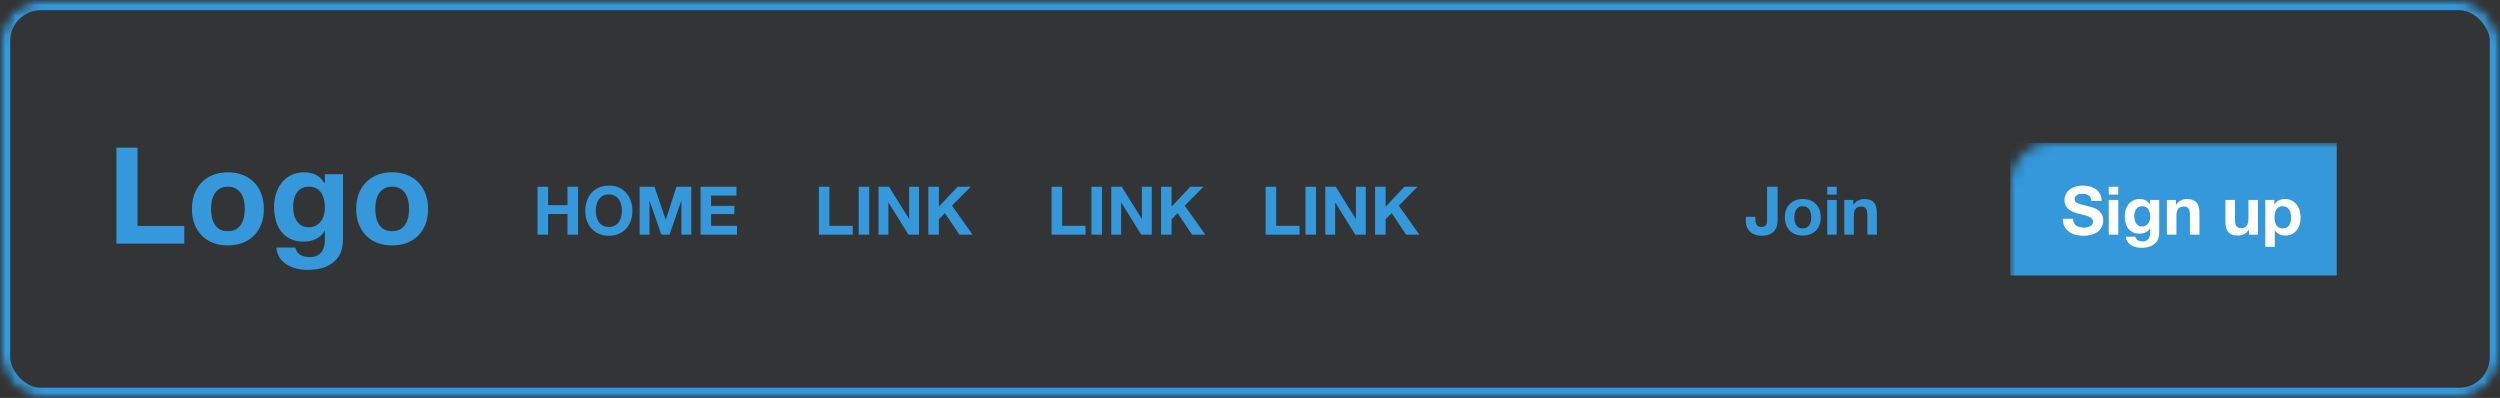
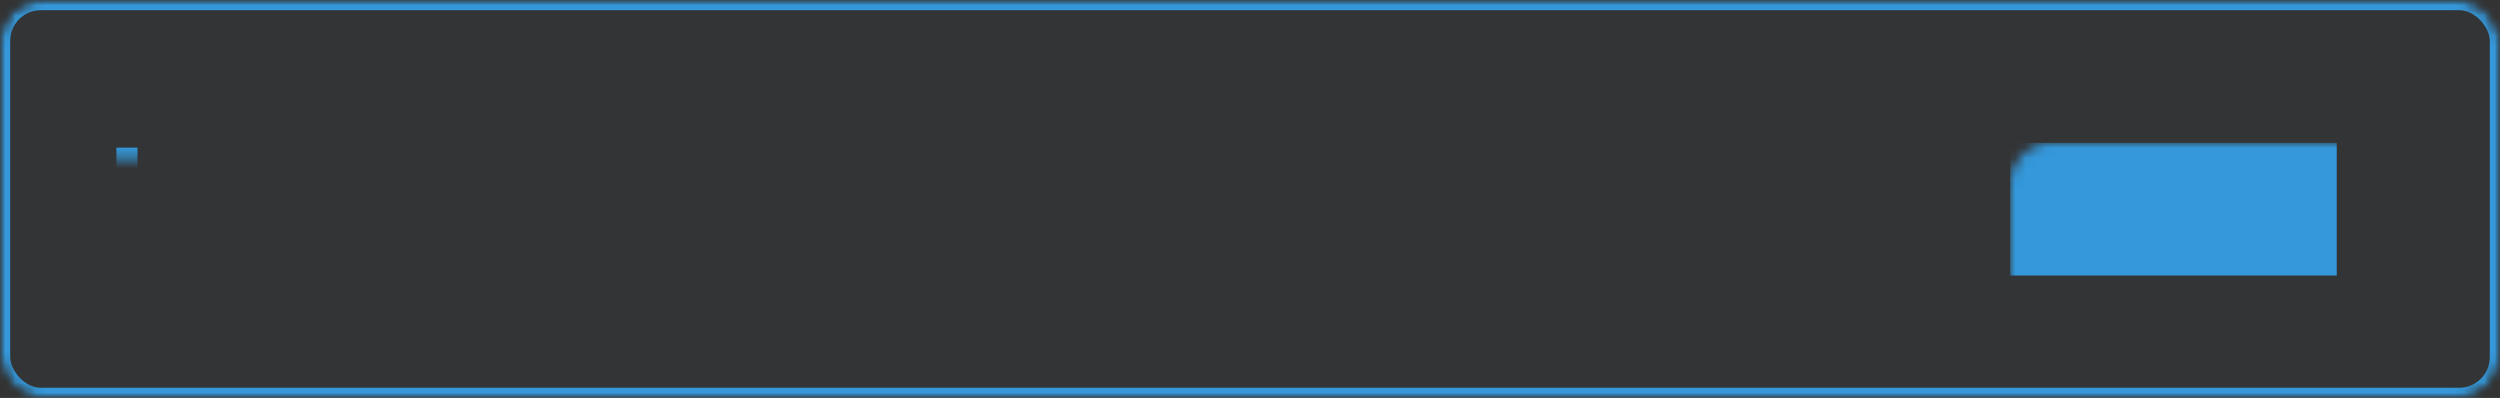
<svg xmlns="http://www.w3.org/2000/svg" xmlns:xlink="http://www.w3.org/1999/xlink" width="245px" height="39px" viewBox="0 0 245 39" version="1.1">
  <rect x="0" y="0" width="245" height="39" fill="#333333" stroke="none" />
  <title>header-simple-signup</title>
  <desc>Created with Sketch.</desc>
  <defs>
    <rect id="path-1" x="0" y="0" width="245" height="39" rx="4" />
    <mask id="mask-2" maskContentUnits="userSpaceOnUse" maskUnits="objectBoundingBox" x="0" y="0" width="245" height="39" fill="white">
      <use xlink:href="#path-1" />
    </mask>
    <mask id="mask-4" maskContentUnits="userSpaceOnUse" maskUnits="objectBoundingBox" x="0" y="0" width="245" height="39" fill="white">
      <use xlink:href="#path-1" />
    </mask>
    <rect id="path-5" x="166" y="14" width="24" height="13" />
    <mask id="mask-6" maskContentUnits="userSpaceOnUse" maskUnits="objectBoundingBox" x="0" y="0" width="24" height="13" fill="white">
      <use xlink:href="#path-5" />
    </mask>
  </defs>
  <g id="Header-Presets" stroke="none" stroke-width="1" fill="none" fill-rule="evenodd">
    <g id="header-simple-signup">
      <mask id="mask-3" fill="white">
        <use xlink:href="#path-1" />
      </mask>
      <g id="Mask" stroke="#3498DB" mask="url(#mask-2)" stroke-width="2" fill-opacity="0.01" fill="#00A0D2">
        <use mask="url(#mask-4)" xlink:href="#path-1" />
      </g>
-       <path d="M52.678,18.298 L52.678,23 L53.712,23 L53.712,20.972 L55.615,20.972 L55.615,23 L56.649,23 L56.649,18.298 L55.615,18.298 L55.615,20.102 L53.712,20.102 L53.712,18.298 L52.678,18.298 Z M58.388,20.669 C58.388,20.462 58.411,20.262 58.457,20.069 C58.503,19.876 58.576,19.704 58.677,19.552 C58.778,19.401 58.91,19.28 59.073,19.19 C59.235,19.1 59.433,19.055 59.665,19.055 C59.898,19.055 60.096,19.1 60.258,19.19 C60.421,19.28 60.552,19.401 60.653,19.552 C60.754,19.704 60.828,19.876 60.874,20.069 C60.92,20.262 60.943,20.462 60.943,20.669 C60.943,20.866 60.92,21.058 60.874,21.245 C60.828,21.431 60.754,21.599 60.653,21.749 C60.552,21.898 60.421,22.018 60.258,22.108 C60.096,22.198 59.898,22.243 59.665,22.243 C59.433,22.243 59.235,22.198 59.073,22.108 C58.91,22.018 58.778,21.898 58.677,21.749 C58.576,21.599 58.503,21.431 58.457,21.245 C58.411,21.058 58.388,20.866 58.388,20.669 L58.388,20.669 Z M57.354,20.669 C57.354,21.011 57.406,21.33 57.512,21.627 C57.617,21.923 57.769,22.181 57.966,22.401 C58.164,22.62 58.406,22.793 58.694,22.918 C58.981,23.043 59.305,23.105 59.665,23.105 C60.03,23.105 60.355,23.043 60.64,22.918 C60.925,22.793 61.167,22.62 61.365,22.401 C61.562,22.181 61.714,21.923 61.819,21.627 C61.924,21.33 61.977,21.011 61.977,20.669 C61.977,20.317 61.924,19.991 61.819,19.691 C61.714,19.39 61.562,19.127 61.365,18.903 C61.167,18.68 60.925,18.504 60.64,18.377 C60.355,18.249 60.03,18.186 59.665,18.186 C59.305,18.186 58.981,18.249 58.694,18.377 C58.406,18.504 58.164,18.68 57.966,18.903 C57.769,19.127 57.617,19.39 57.512,19.691 C57.406,19.991 57.354,20.317 57.354,20.669 L57.354,20.669 Z M62.682,18.298 L62.682,23 L63.65,23 L63.65,19.7 L63.663,19.7 L64.816,23 L65.612,23 L66.765,19.667 L66.778,19.667 L66.778,23 L67.746,23 L67.746,18.298 L66.291,18.298 L65.25,21.531 L65.237,21.531 L64.137,18.298 L62.682,18.298 Z M68.655,18.298 L68.655,23 L72.225,23 L72.225,22.131 L69.689,22.131 L69.689,20.978 L71.968,20.978 L71.968,20.175 L69.689,20.175 L69.689,19.167 L72.172,19.167 L72.172,18.298 L68.655,18.298 Z M80.247,18.298 L80.247,23 L83.573,23 L83.573,22.131 L81.281,22.131 L81.281,18.298 L80.247,18.298 Z M84.152,18.298 L84.152,23 L85.186,23 L85.186,18.298 L84.152,18.298 Z M86.095,18.298 L86.095,23 L87.063,23 L87.063,19.852 L87.076,19.852 L89.032,23 L90.066,23 L90.066,18.298 L89.098,18.298 L89.098,21.452 L89.085,21.452 L87.122,18.298 L86.095,18.298 Z M90.975,18.298 L90.975,23 L92.009,23 L92.009,21.485 L92.602,20.886 L94.018,23 L95.315,23 L93.3,20.155 L95.138,18.298 L93.847,18.298 L92.009,20.247 L92.009,18.298 L90.975,18.298 Z M103.054,18.298 L103.054,23 L106.38,23 L106.38,22.131 L104.088,22.131 L104.088,18.298 L103.054,18.298 Z M106.96,18.298 L106.96,23 L107.994,23 L107.994,18.298 L106.96,18.298 Z M108.902,18.298 L108.902,23 L109.871,23 L109.871,19.852 L109.884,19.852 L111.84,23 L112.874,23 L112.874,18.298 L111.906,18.298 L111.906,21.452 L111.892,21.452 L109.93,18.298 L108.902,18.298 Z M113.783,18.298 L113.783,23 L114.817,23 L114.817,21.485 L115.409,20.886 L116.825,23 L118.123,23 L116.107,20.155 L117.945,18.298 L116.654,18.298 L114.817,20.247 L114.817,18.298 L113.783,18.298 Z M124.03,18.298 L124.03,23 L127.356,23 L127.356,22.131 L125.064,22.131 L125.064,18.298 L124.03,18.298 Z M127.936,18.298 L127.936,23 L128.97,23 L128.97,18.298 L127.936,18.298 Z M129.879,18.298 L129.879,23 L130.847,23 L130.847,19.852 L130.86,19.852 L132.816,23 L133.85,23 L133.85,18.298 L132.882,18.298 L132.882,21.452 L132.869,21.452 L130.906,18.298 L129.879,18.298 Z M134.759,18.298 L134.759,23 L135.793,23 L135.793,21.485 L136.386,20.886 L137.802,23 L139.099,23 L137.084,20.155 L138.921,18.298 L137.631,18.298 L135.793,20.247 L135.793,18.298 L134.759,18.298 Z" id="HOME----LINK----LINK" fill="#3498DB" mask="url(#mask-3)" />
      <rect id="Rectangle-47" fill="#3498DB" mask="url(#mask-3)" x="197" y="14" width="32" height="13" />
      <path d="M203.159,21.439 L202.158,21.439 C202.154,21.729 202.206,21.979 202.316,22.19 C202.426,22.401 202.574,22.574 202.761,22.71 C202.947,22.846 203.162,22.946 203.406,23.01 C203.65,23.074 203.901,23.105 204.16,23.105 C204.481,23.105 204.763,23.068 205.007,22.993 C205.25,22.919 205.454,22.814 205.619,22.681 C205.784,22.547 205.908,22.388 205.991,22.203 C206.075,22.019 206.116,21.819 206.116,21.604 C206.116,21.34 206.06,21.124 205.948,20.955 C205.836,20.786 205.704,20.651 205.55,20.55 C205.396,20.449 205.241,20.375 205.086,20.329 C204.93,20.283 204.808,20.251 204.72,20.234 C204.426,20.159 204.188,20.098 204.005,20.049 C203.823,20.001 203.681,19.953 203.577,19.905 C203.474,19.856 203.405,19.804 203.37,19.747 C203.335,19.689 203.317,19.615 203.317,19.523 C203.317,19.422 203.339,19.338 203.383,19.272 C203.427,19.206 203.483,19.152 203.551,19.108 C203.619,19.064 203.695,19.033 203.778,19.015 C203.862,18.998 203.945,18.989 204.028,18.989 C204.156,18.989 204.273,19 204.381,19.022 C204.488,19.044 204.584,19.081 204.667,19.134 C204.751,19.187 204.818,19.259 204.868,19.351 C204.919,19.444 204.948,19.56 204.957,19.7 L205.958,19.7 C205.958,19.428 205.907,19.197 205.803,19.006 C205.7,18.815 205.561,18.658 205.385,18.535 C205.21,18.412 205.009,18.323 204.783,18.268 C204.556,18.213 204.32,18.186 204.075,18.186 C203.864,18.186 203.653,18.214 203.442,18.271 C203.232,18.328 203.043,18.416 202.876,18.535 C202.709,18.653 202.574,18.801 202.471,18.979 C202.368,19.157 202.316,19.367 202.316,19.608 C202.316,19.823 202.357,20.007 202.438,20.158 C202.519,20.31 202.626,20.436 202.757,20.537 C202.889,20.638 203.038,20.72 203.205,20.784 C203.372,20.847 203.543,20.901 203.719,20.945 C203.89,20.993 204.059,21.037 204.226,21.077 C204.393,21.116 204.542,21.162 204.674,21.215 C204.806,21.268 204.912,21.334 204.993,21.413 C205.075,21.492 205.115,21.595 205.115,21.722 C205.115,21.841 205.084,21.939 205.023,22.015 C204.962,22.092 204.885,22.153 204.792,22.197 C204.7,22.24 204.601,22.27 204.496,22.285 C204.391,22.301 204.292,22.308 204.2,22.308 C204.064,22.308 203.932,22.292 203.805,22.259 C203.677,22.226 203.566,22.176 203.472,22.108 C203.378,22.04 203.302,21.951 203.245,21.841 C203.188,21.731 203.159,21.597 203.159,21.439 L203.159,21.439 Z M207.592,19.068 L207.592,18.298 L206.656,18.298 L206.656,19.068 L207.592,19.068 Z M206.656,19.595 L206.656,23 L207.592,23 L207.592,19.595 L206.656,19.595 Z M209.916,22.197 C209.772,22.197 209.651,22.166 209.554,22.104 C209.458,22.043 209.38,21.964 209.32,21.867 C209.261,21.771 209.219,21.662 209.195,21.541 C209.171,21.42 209.159,21.299 209.159,21.176 C209.159,21.048 209.173,20.927 209.202,20.81 C209.23,20.694 209.276,20.591 209.34,20.501 C209.404,20.411 209.483,20.339 209.577,20.287 C209.672,20.234 209.785,20.208 209.916,20.208 C210.07,20.208 210.197,20.236 210.298,20.293 C210.399,20.35 210.481,20.427 210.542,20.524 C210.604,20.62 210.647,20.731 210.674,20.856 C210.7,20.981 210.713,21.114 210.713,21.255 C210.713,21.378 210.697,21.495 210.664,21.607 C210.631,21.719 210.582,21.819 210.516,21.907 C210.45,21.995 210.366,22.065 210.265,22.117 C210.164,22.17 210.048,22.197 209.916,22.197 L209.916,22.197 Z M211.602,22.783 L211.602,19.595 L210.713,19.595 L210.713,20.049 L210.7,20.049 C210.586,19.852 210.444,19.711 210.275,19.628 C210.106,19.545 209.91,19.503 209.686,19.503 C209.449,19.503 209.239,19.549 209.057,19.641 C208.875,19.733 208.722,19.857 208.599,20.013 C208.476,20.169 208.383,20.349 208.319,20.553 C208.256,20.757 208.224,20.969 208.224,21.189 C208.224,21.422 208.251,21.642 208.306,21.851 C208.361,22.059 208.448,22.242 208.566,22.397 C208.685,22.553 208.836,22.676 209.021,22.766 C209.205,22.856 209.425,22.901 209.679,22.901 C209.886,22.901 210.082,22.858 210.269,22.773 C210.455,22.687 210.599,22.554 210.7,22.374 L210.713,22.374 L210.713,22.822 C210.718,23.064 210.66,23.263 210.539,23.422 C210.418,23.58 210.226,23.659 209.963,23.659 C209.796,23.659 209.649,23.625 209.521,23.557 C209.394,23.488 209.308,23.367 209.264,23.191 L208.336,23.191 C208.349,23.384 208.403,23.55 208.497,23.688 C208.592,23.827 208.71,23.94 208.853,24.027 C208.995,24.115 209.154,24.18 209.327,24.222 C209.5,24.263 209.671,24.284 209.837,24.284 C210.228,24.284 210.54,24.232 210.773,24.126 C211.005,24.021 211.183,23.892 211.306,23.741 C211.429,23.589 211.509,23.426 211.546,23.25 C211.584,23.075 211.602,22.919 211.602,22.783 L211.602,22.783 Z M212.353,19.595 L212.353,23 L213.288,23 L213.288,21.215 C213.288,20.868 213.346,20.619 213.46,20.468 C213.574,20.316 213.758,20.24 214.013,20.24 C214.237,20.24 214.393,20.31 214.481,20.448 C214.568,20.586 214.612,20.796 214.612,21.077 L214.612,23 L215.547,23 L215.547,20.906 C215.547,20.695 215.529,20.503 215.491,20.329 C215.454,20.156 215.389,20.009 215.297,19.888 C215.205,19.767 215.079,19.673 214.918,19.605 C214.758,19.537 214.553,19.503 214.303,19.503 C214.105,19.503 213.912,19.548 213.723,19.638 C213.534,19.728 213.381,19.872 213.262,20.069 L213.242,20.069 L213.242,19.595 L212.353,19.595 Z M221.284,23 L221.284,19.595 L220.349,19.595 L220.349,21.38 C220.349,21.727 220.292,21.976 220.177,22.127 C220.063,22.279 219.879,22.355 219.624,22.355 C219.4,22.355 219.244,22.285 219.157,22.147 C219.069,22.009 219.025,21.799 219.025,21.518 L219.025,19.595 L218.09,19.595 L218.09,21.689 C218.09,21.9 218.108,22.092 218.146,22.266 C218.183,22.439 218.248,22.586 218.34,22.707 C218.432,22.828 218.558,22.921 218.719,22.987 C218.879,23.053 219.084,23.086 219.334,23.086 C219.532,23.086 219.725,23.042 219.914,22.954 C220.103,22.866 220.256,22.723 220.375,22.526 L220.395,22.526 L220.395,23 L221.284,23 Z M223.714,22.387 C223.565,22.387 223.438,22.357 223.332,22.295 C223.227,22.234 223.142,22.154 223.079,22.055 C223.015,21.956 222.969,21.841 222.94,21.709 C222.912,21.577 222.897,21.444 222.897,21.307 C222.897,21.167 222.911,21.031 222.937,20.899 C222.963,20.767 223.008,20.651 223.072,20.55 C223.136,20.449 223.219,20.367 223.322,20.303 C223.425,20.239 223.554,20.208 223.708,20.208 C223.857,20.208 223.983,20.239 224.086,20.303 C224.189,20.367 224.274,20.45 224.34,20.553 C224.406,20.656 224.453,20.774 224.481,20.906 C224.51,21.037 224.524,21.171 224.524,21.307 C224.524,21.444 224.511,21.577 224.485,21.709 C224.458,21.841 224.413,21.956 224.35,22.055 C224.286,22.154 224.203,22.234 224.099,22.295 C223.996,22.357 223.868,22.387 223.714,22.387 L223.714,22.387 Z M221.995,19.595 L221.995,24.192 L222.93,24.192 L222.93,22.578 L222.944,22.578 C223.058,22.745 223.204,22.872 223.382,22.957 C223.559,23.043 223.754,23.086 223.964,23.086 C224.215,23.086 224.433,23.037 224.62,22.941 C224.806,22.844 224.962,22.715 225.087,22.552 C225.212,22.39 225.306,22.203 225.367,21.992 C225.429,21.782 225.459,21.562 225.459,21.334 C225.459,21.092 225.429,20.861 225.367,20.639 C225.306,20.417 225.211,20.223 225.084,20.056 C224.957,19.889 224.796,19.755 224.603,19.654 C224.41,19.553 224.18,19.503 223.912,19.503 C223.701,19.503 223.508,19.545 223.332,19.628 C223.156,19.711 223.012,19.845 222.897,20.03 L222.884,20.03 L222.884,19.595 L221.995,19.595 Z" id="Sign-up" fill="#FFFFFF" mask="url(#mask-3)" />
      <g id="Rectangle-47" mask="url(#mask-3)" stroke="#3498DB" stroke-width="2" fill="#00A0D2" fill-opacity="0.01">
        <use mask="url(#mask-6)" xlink:href="#path-5" />
      </g>
      <path d="M174.207,21.518 L174.207,18.298 L173.173,18.298 L173.173,21.472 C173.173,21.555 173.17,21.642 173.164,21.732 C173.157,21.822 173.137,21.906 173.104,21.982 C173.071,22.059 173.018,22.122 172.943,22.17 C172.868,22.218 172.763,22.243 172.627,22.243 C172.504,22.243 172.404,22.223 172.327,22.183 C172.25,22.144 172.19,22.09 172.146,22.022 C172.102,21.954 172.071,21.872 172.054,21.775 C172.036,21.678 172.027,21.573 172.027,21.459 L172.027,21.248 L171.092,21.248 L171.092,21.656 C171.092,21.916 171.136,22.136 171.224,22.318 C171.312,22.501 171.428,22.65 171.573,22.766 C171.718,22.883 171.883,22.968 172.067,23.023 C172.251,23.078 172.442,23.105 172.64,23.105 C172.991,23.105 173.27,23.052 173.476,22.944 C173.683,22.836 173.841,22.703 173.951,22.542 C174.06,22.382 174.131,22.21 174.161,22.025 C174.192,21.841 174.207,21.672 174.207,21.518 L174.207,21.518 Z M175.847,21.301 C175.847,21.165 175.86,21.031 175.887,20.899 C175.913,20.767 175.958,20.651 176.022,20.55 C176.086,20.449 176.17,20.367 176.275,20.303 C176.381,20.239 176.512,20.208 176.671,20.208 C176.829,20.208 176.961,20.239 177.069,20.303 C177.177,20.367 177.262,20.449 177.326,20.55 C177.39,20.651 177.435,20.767 177.461,20.899 C177.487,21.031 177.5,21.165 177.5,21.301 C177.5,21.437 177.487,21.57 177.461,21.699 C177.435,21.829 177.39,21.945 177.326,22.048 C177.262,22.152 177.177,22.234 177.069,22.295 C176.961,22.357 176.829,22.387 176.671,22.387 C176.512,22.387 176.381,22.357 176.275,22.295 C176.17,22.234 176.086,22.152 176.022,22.048 C175.958,21.945 175.913,21.829 175.887,21.699 C175.86,21.57 175.847,21.437 175.847,21.301 L175.847,21.301 Z M174.912,21.301 C174.912,21.573 174.954,21.819 175.037,22.038 C175.121,22.258 175.239,22.446 175.393,22.602 C175.547,22.757 175.731,22.877 175.946,22.96 C176.161,23.044 176.403,23.086 176.671,23.086 C176.938,23.086 177.181,23.044 177.398,22.96 C177.616,22.877 177.801,22.757 177.955,22.602 C178.109,22.446 178.227,22.258 178.31,22.038 C178.394,21.819 178.436,21.573 178.436,21.301 C178.436,21.029 178.394,20.782 178.31,20.56 C178.227,20.338 178.109,20.149 177.955,19.993 C177.801,19.838 177.616,19.717 177.398,19.631 C177.181,19.546 176.938,19.503 176.671,19.503 C176.403,19.503 176.161,19.546 175.946,19.631 C175.731,19.717 175.547,19.838 175.393,19.993 C175.239,20.149 175.121,20.338 175.037,20.56 C174.954,20.782 174.912,21.029 174.912,21.301 L174.912,21.301 Z M180.003,19.068 L180.003,18.298 L179.068,18.298 L179.068,19.068 L180.003,19.068 Z M179.068,19.595 L179.068,23 L180.003,23 L180.003,19.595 L179.068,19.595 Z M180.741,19.595 L180.741,23 L181.676,23 L181.676,21.215 C181.676,20.868 181.733,20.619 181.847,20.468 C181.961,20.316 182.146,20.24 182.4,20.24 C182.624,20.24 182.78,20.31 182.868,20.448 C182.956,20.586 183,20.796 183,21.077 L183,23 L183.935,23 L183.935,20.906 C183.935,20.695 183.916,20.503 183.879,20.329 C183.842,20.156 183.777,20.009 183.685,19.888 C183.592,19.767 183.466,19.673 183.306,19.605 C183.146,19.537 182.94,19.503 182.69,19.503 C182.493,19.503 182.299,19.548 182.111,19.638 C181.922,19.728 181.768,19.872 181.65,20.069 L181.63,20.069 L181.63,19.595 L180.741,19.595 Z" id="Join" fill="#3498DB" mask="url(#mask-3)" />
      <path d="M11.408,14.474 L11.408,23.879 L18.06,23.879 L18.06,22.14 L13.476,22.14 L13.476,14.474 L11.408,14.474 Z M20.681,20.481 C20.681,20.208 20.708,19.941 20.76,19.677 C20.813,19.414 20.903,19.181 21.031,18.979 C21.158,18.777 21.327,18.612 21.538,18.485 C21.748,18.358 22.012,18.294 22.328,18.294 C22.644,18.294 22.91,18.358 23.125,18.485 C23.34,18.612 23.511,18.777 23.639,18.979 C23.766,19.181 23.856,19.414 23.909,19.677 C23.961,19.941 23.988,20.208 23.988,20.481 C23.988,20.753 23.961,21.019 23.909,21.278 C23.856,21.537 23.766,21.769 23.639,21.976 C23.511,22.182 23.34,22.347 23.125,22.47 C22.91,22.593 22.644,22.654 22.328,22.654 C22.012,22.654 21.748,22.593 21.538,22.47 C21.327,22.347 21.158,22.182 21.031,21.976 C20.903,21.769 20.813,21.537 20.76,21.278 C20.708,21.019 20.681,20.753 20.681,20.481 L20.681,20.481 Z M18.811,20.481 C18.811,21.025 18.894,21.517 19.061,21.956 C19.228,22.395 19.465,22.77 19.773,23.082 C20.08,23.394 20.449,23.633 20.879,23.8 C21.309,23.967 21.792,24.05 22.328,24.05 C22.864,24.05 23.349,23.967 23.783,23.8 C24.218,23.633 24.589,23.394 24.897,23.082 C25.204,22.77 25.441,22.395 25.608,21.956 C25.775,21.517 25.858,21.025 25.858,20.481 C25.858,19.936 25.775,19.442 25.608,18.999 C25.441,18.555 25.204,18.178 24.897,17.866 C24.589,17.554 24.218,17.313 23.783,17.142 C23.349,16.97 22.864,16.885 22.328,16.885 C21.792,16.885 21.309,16.97 20.879,17.142 C20.449,17.313 20.08,17.554 19.773,17.866 C19.465,18.178 19.228,18.555 19.061,18.999 C18.894,19.442 18.811,19.936 18.811,20.481 L18.811,20.481 Z M30.244,22.272 C29.955,22.272 29.713,22.211 29.52,22.088 C29.327,21.965 29.171,21.807 29.052,21.613 C28.934,21.42 28.85,21.203 28.802,20.961 C28.754,20.72 28.73,20.476 28.73,20.23 C28.73,19.976 28.758,19.732 28.815,19.499 C28.872,19.267 28.964,19.06 29.092,18.88 C29.219,18.7 29.377,18.558 29.566,18.452 C29.755,18.347 29.981,18.294 30.244,18.294 C30.552,18.294 30.806,18.351 31.008,18.465 C31.21,18.579 31.373,18.733 31.496,18.926 C31.619,19.12 31.706,19.341 31.759,19.592 C31.812,19.842 31.838,20.107 31.838,20.388 C31.838,20.634 31.805,20.869 31.739,21.093 C31.674,21.317 31.575,21.517 31.443,21.692 C31.311,21.868 31.144,22.009 30.942,22.114 C30.741,22.219 30.508,22.272 30.244,22.272 L30.244,22.272 Z M33.616,23.444 L33.616,17.069 L31.838,17.069 L31.838,17.978 L31.812,17.978 C31.584,17.583 31.3,17.302 30.962,17.135 C30.624,16.968 30.231,16.885 29.783,16.885 C29.309,16.885 28.89,16.977 28.525,17.161 C28.161,17.346 27.856,17.594 27.61,17.906 C27.364,18.217 27.177,18.577 27.05,18.986 C26.923,19.394 26.859,19.818 26.859,20.257 C26.859,20.722 26.914,21.163 27.024,21.581 C27.134,21.998 27.307,22.362 27.544,22.674 C27.781,22.986 28.084,23.231 28.453,23.411 C28.822,23.591 29.261,23.681 29.77,23.681 C30.183,23.681 30.576,23.596 30.949,23.425 C31.322,23.253 31.61,22.988 31.812,22.628 L31.838,22.628 L31.838,23.523 C31.847,24.006 31.731,24.406 31.489,24.722 C31.248,25.038 30.863,25.196 30.337,25.196 C30.003,25.196 29.709,25.128 29.454,24.992 C29.199,24.856 29.028,24.612 28.94,24.261 L27.083,24.261 C27.109,24.647 27.217,24.979 27.406,25.256 C27.595,25.532 27.832,25.758 28.117,25.934 C28.402,26.109 28.719,26.239 29.065,26.322 C29.412,26.406 29.753,26.448 30.086,26.448 C30.868,26.448 31.491,26.342 31.957,26.131 C32.422,25.921 32.778,25.664 33.024,25.361 C33.27,25.058 33.43,24.731 33.504,24.38 C33.579,24.028 33.616,23.717 33.616,23.444 L33.616,23.444 Z M36.778,20.481 C36.778,20.208 36.804,19.941 36.857,19.677 C36.909,19.414 36.999,19.181 37.127,18.979 C37.254,18.777 37.423,18.612 37.634,18.485 C37.845,18.358 38.108,18.294 38.424,18.294 C38.74,18.294 39.006,18.358 39.221,18.485 C39.436,18.612 39.607,18.777 39.735,18.979 C39.862,19.181 39.952,19.414 40.005,19.677 C40.058,19.941 40.084,20.208 40.084,20.481 C40.084,20.753 40.058,21.019 40.005,21.278 C39.952,21.537 39.862,21.769 39.735,21.976 C39.607,22.182 39.436,22.347 39.221,22.47 C39.006,22.593 38.74,22.654 38.424,22.654 C38.108,22.654 37.845,22.593 37.634,22.47 C37.423,22.347 37.254,22.182 37.127,21.976 C36.999,21.769 36.909,21.537 36.857,21.278 C36.804,21.019 36.778,20.753 36.778,20.481 L36.778,20.481 Z M34.907,20.481 C34.907,21.025 34.991,21.517 35.158,21.956 C35.324,22.395 35.561,22.77 35.869,23.082 C36.176,23.394 36.545,23.633 36.975,23.8 C37.406,23.967 37.889,24.05 38.424,24.05 C38.96,24.05 39.445,23.967 39.88,23.8 C40.314,23.633 40.685,23.394 40.993,23.082 C41.3,22.77 41.537,22.395 41.704,21.956 C41.871,21.517 41.954,21.025 41.954,20.481 C41.954,19.936 41.871,19.442 41.704,18.999 C41.537,18.555 41.3,18.178 40.993,17.866 C40.685,17.554 40.314,17.313 39.88,17.142 C39.445,16.97 38.96,16.885 38.424,16.885 C37.889,16.885 37.406,16.97 36.975,17.142 C36.545,17.313 36.176,17.554 35.869,17.866 C35.561,18.178 35.324,18.555 35.158,18.999 C34.991,19.442 34.907,19.936 34.907,20.481 L34.907,20.481 Z" id="Logo" fill="#3498DB" mask="url(#mask-3)" />
    </g>
  </g>
</svg>